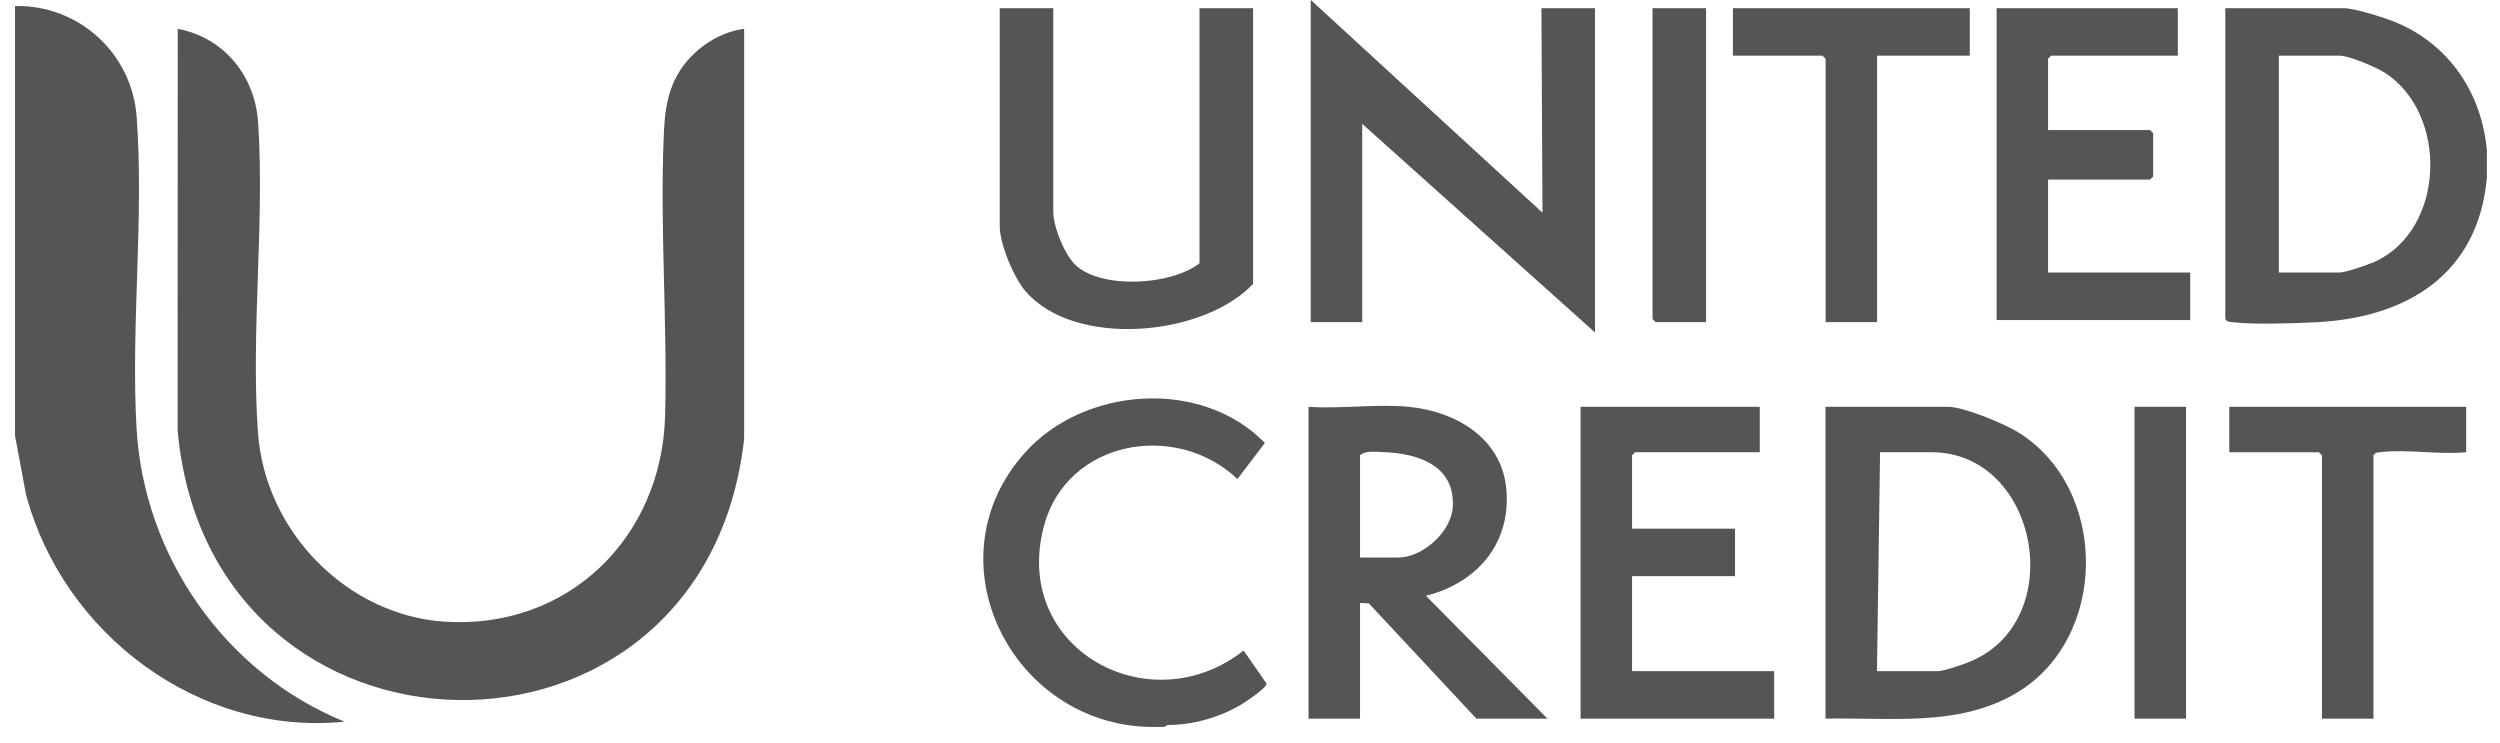
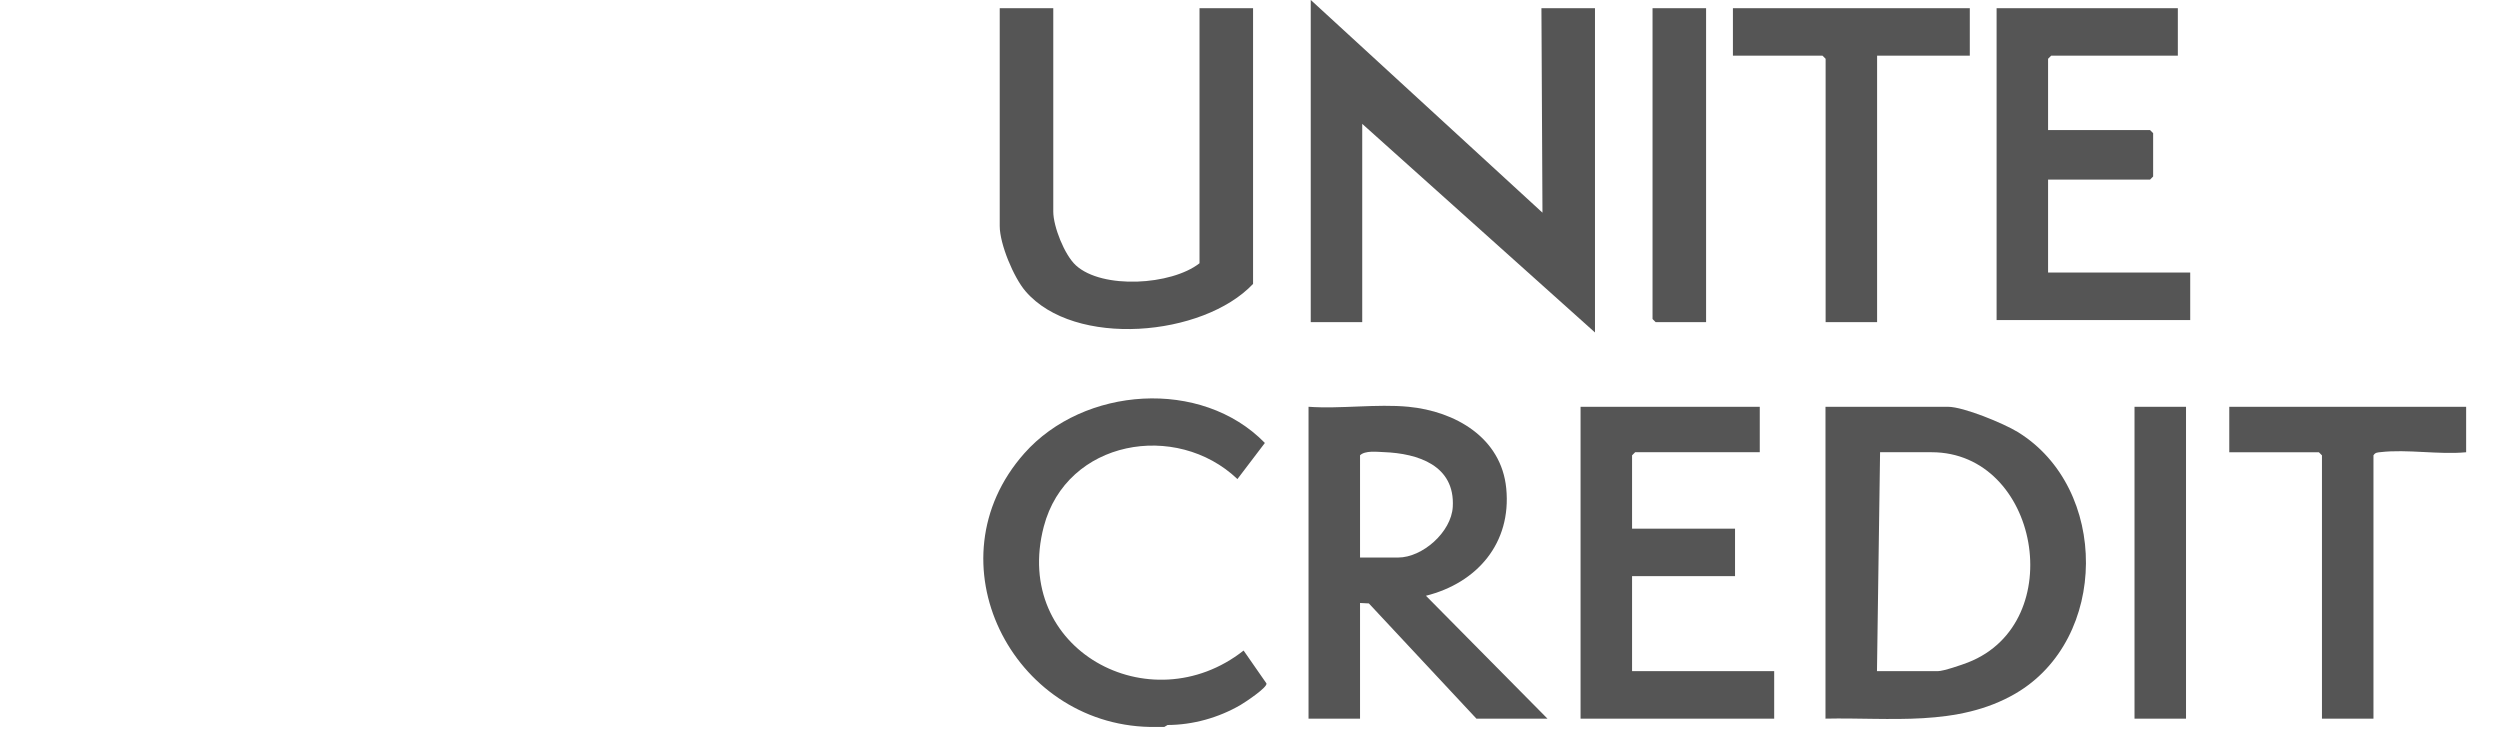
<svg xmlns="http://www.w3.org/2000/svg" width="138" height="41" viewBox="0 0 138 41" fill="none">
  <g clip-path="url(#clip0_150_610)">
-     <path d="M0.829 0.335C4.323 0.25 7.279 2.929 7.542 6.43C7.958 11.979 7.217 18.044 7.538 23.648C7.947 30.751 12.464 37.178 19.022 39.837C10.968 40.646 3.463 34.977 1.429 27.265L0.829 24.048L0.829 0.335Z" fill="#555555" />
-     <path d="M137.277 8.319V9.801C136.806 15.119 132.891 17.522 127.901 17.785C126.663 17.85 124.408 17.925 123.229 17.785C123.063 17.766 122.937 17.772 122.837 17.609V0.452H129.375C129.96 0.452 131.561 0.955 132.158 1.196C135.156 2.401 136.996 5.106 137.277 8.319ZM125.793 15.045H129.147C129.451 15.045 130.722 14.613 131.064 14.459C135.015 12.68 135.147 6.239 131.628 4.007C131.146 3.701 129.671 3.074 129.147 3.074H125.793V15.045Z" fill="#555555" />
    <path d="M64.27 40.127H63.474C55.854 39.977 51.28 30.961 56.542 25.025C59.815 21.331 66.32 20.858 69.821 24.451L68.306 26.444C64.929 23.23 58.873 24.276 57.617 29.067C55.841 35.847 63.485 39.977 68.647 35.91L69.909 37.726C69.968 37.949 68.715 38.776 68.468 38.92C67.262 39.618 65.853 40.015 64.451 40.02L64.27 40.126V40.127Z" fill="#555555" />
-     <path d="M41.077 1.591V24.219C38.908 43.755 11.566 43.294 9.806 23.769L9.811 1.591C12.372 2.077 14.083 4.188 14.25 6.772C14.611 12.323 13.842 18.351 14.24 23.883C14.638 29.416 19.223 33.963 24.528 34.315C31.334 34.767 36.537 29.695 36.713 22.947C36.846 17.846 36.429 12.678 36.636 7.57C36.683 6.434 36.767 5.377 37.282 4.341C37.985 2.929 39.5 1.792 41.076 1.591H41.077Z" fill="#555555" />
    <path d="M72.353 -0.003L85.144 11.739L85.087 0.453H88.043V18.352L75.195 6.837V17.782H72.353V-0.003Z" fill="#555555" />
    <path d="M100.767 39.67V22.455H107.532C108.386 22.455 110.599 23.37 111.376 23.845C116.43 26.946 116.41 35.273 111.262 38.279C108.065 40.146 104.309 39.59 100.767 39.669V39.67ZM103.609 37.048H106.963C107.277 37.048 108.293 36.701 108.641 36.564C114.251 34.365 112.557 24.963 106.622 24.963H103.78L103.609 37.048Z" fill="#555555" />
    <path d="M77.746 22.454C80.323 22.703 82.871 24.151 83.145 26.959C83.44 29.981 81.537 32.178 78.712 32.886L85.42 39.669H81.498L75.562 33.309L75.074 33.285V39.669H72.231V22.454C74.005 22.58 75.999 22.286 77.746 22.454ZM75.074 30.776H77.177C78.52 30.776 80.113 29.373 80.193 27.979C80.323 25.688 78.272 25.029 76.386 24.957C75.985 24.942 75.358 24.861 75.074 25.132V30.775V30.776Z" fill="#555555" />
    <path d="M58.141 0.452V11.682C58.141 12.507 58.761 14.075 59.389 14.648C60.847 15.979 64.662 15.749 66.213 14.532V0.452H69.169V15.672C66.41 18.593 59.302 19.221 56.605 16.072C55.952 15.31 55.185 13.471 55.185 12.48V0.452H58.141Z" fill="#555555" />
    <path d="M120.217 0.452V3.074H113.225L113.054 3.245V7.179H118.682L118.853 7.35V9.744L118.682 9.915H113.054V15.045H120.9V17.667H110.212V0.452H120.217Z" fill="#555555" />
    <path d="M97.139 22.455V24.963H90.26L90.09 25.134V29.181H95.774V31.803H90.09V37.048H97.935V39.67H87.247V22.455H97.139Z" fill="#555555" />
    <path d="M108.733 0.452V3.074H103.616V17.781H100.774V3.245L100.603 3.074H95.657V0.452H108.733Z" fill="#555555" />
    <path d="M136.131 22.456V24.964C134.643 25.108 132.868 24.786 131.407 24.958C131.241 24.977 131.115 24.971 131.015 25.135V39.67H128.172V25.135L128.002 24.964H123.056V22.456H136.131Z" fill="#555555" />
    <path d="M94.176 0.452V17.781H91.39L91.22 17.61V0.452H94.176Z" fill="#555555" />
    <path d="M120.668 22.455H117.825V39.67H120.668V22.455Z" fill="#555555" />
  </g>
  <defs>
    <clipPath id="clip0_150_610">
      <rect width="136.438" height="40.129" fill="white" transform="translate(0.829 -0.001)" />
    </clipPath>
  </defs>
</svg>